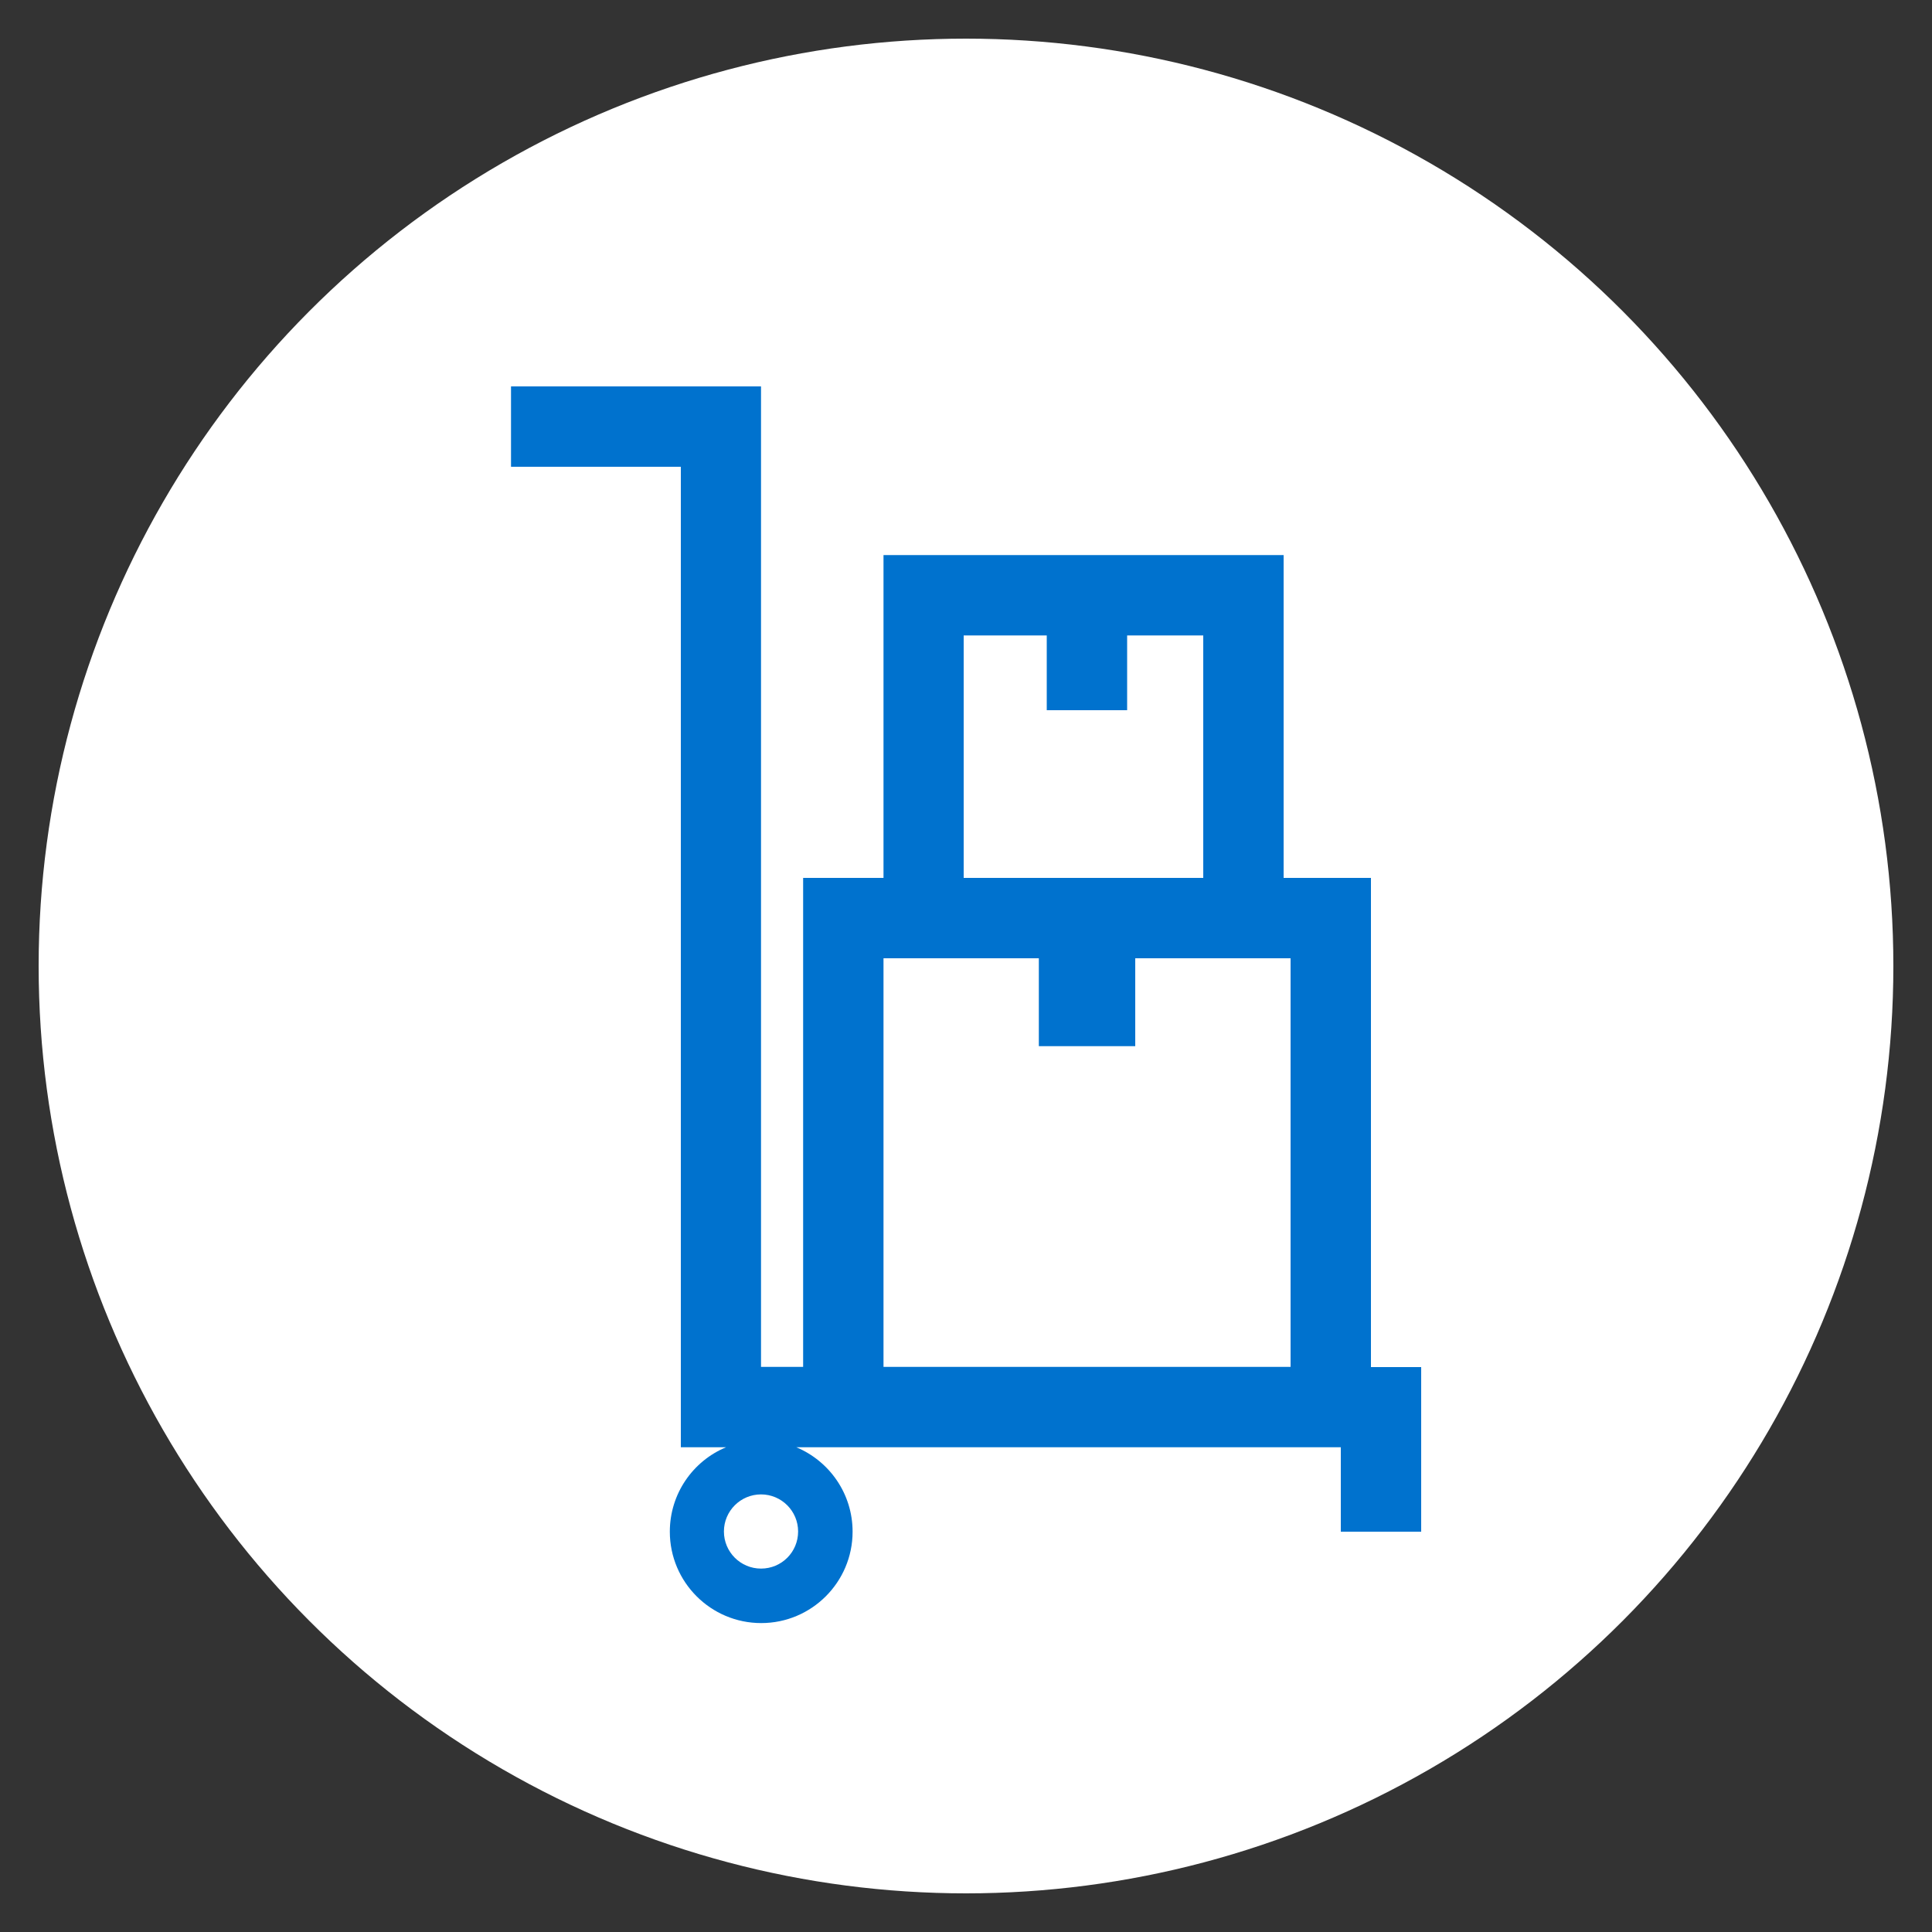
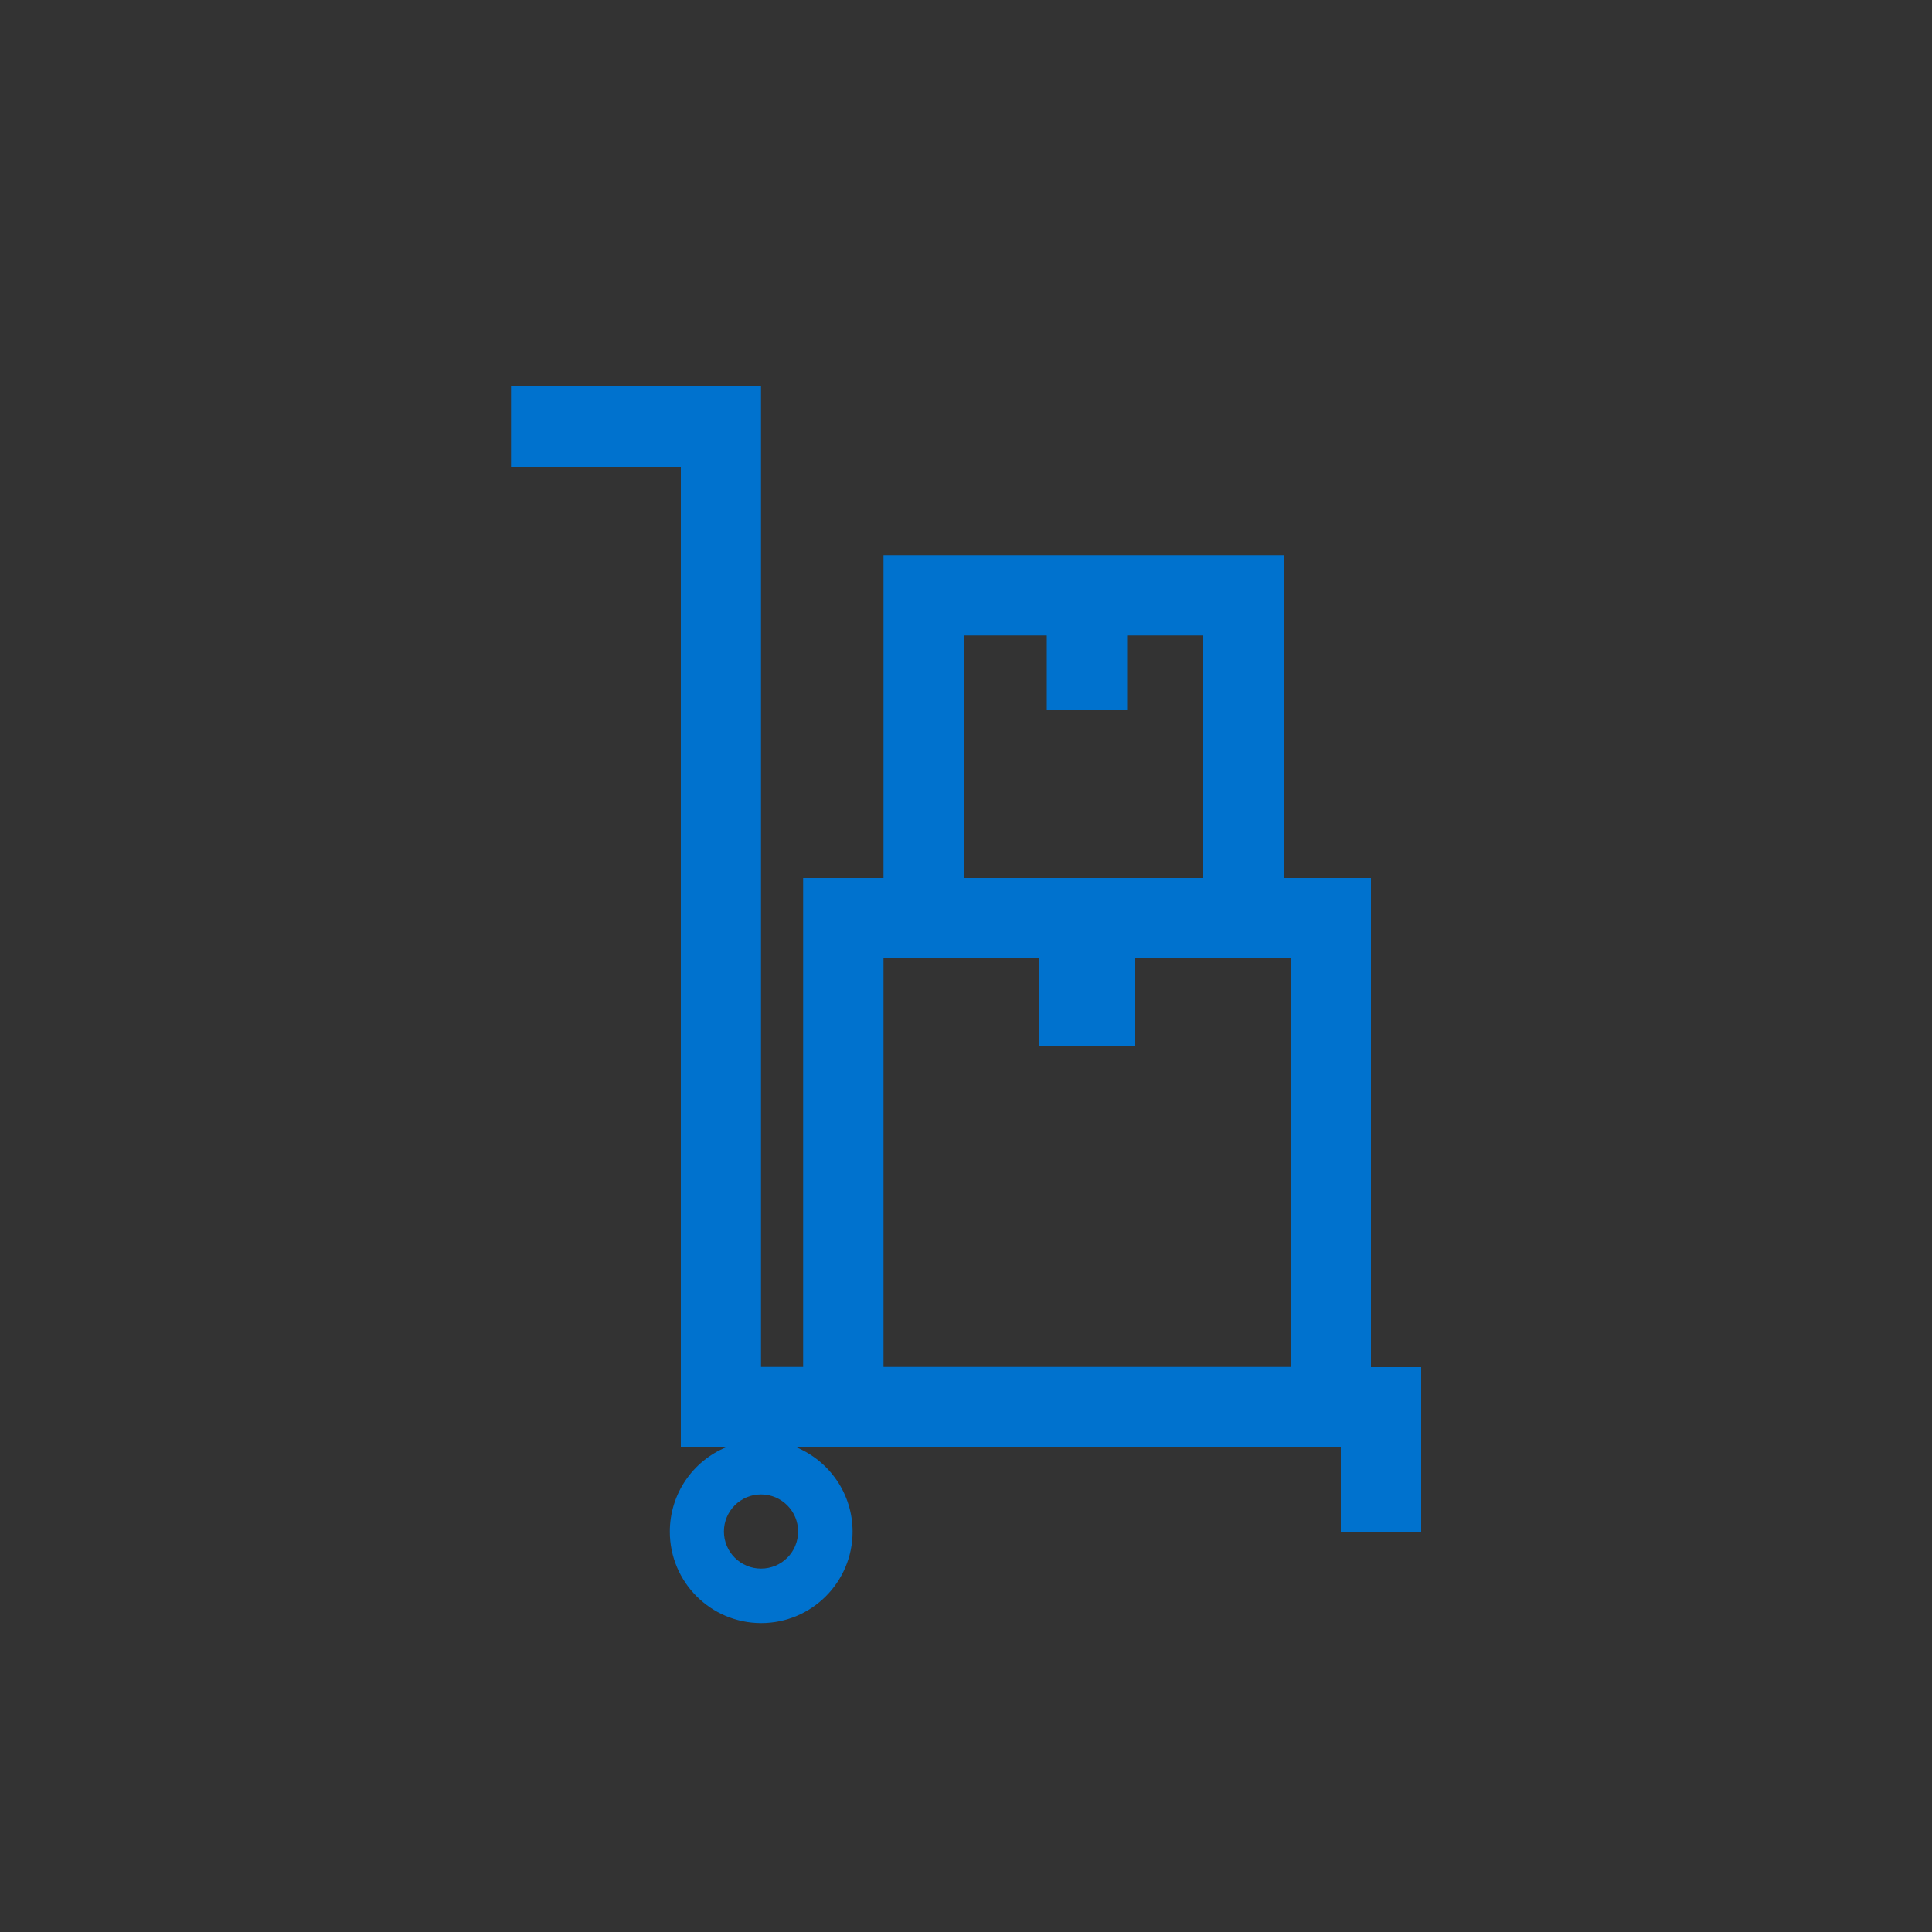
<svg xmlns="http://www.w3.org/2000/svg" version="1.1" id="Layer_1" x="0px" y="0px" viewBox="0 0 100 100" style="enable-background:new 0 0 100 100;" xml:space="preserve">
  <rect x="0" y="0" width="100" height="100" fill="#333333" stroke="none" />
  <style type="text/css">
	.st0{fill:#FFFFFF;}
	.st1{fill:#C8F0FF;}
	.st2{fill:#0072CE;}
</style>
-   <circle class="st0" cx="50" cy="50" r="48" />
  <path class="st2" d="M70.96,70.75V45.44h-4.52V28.73H45.73v16.71h-4.16v25.31h-2.18V20H26.45v4.16h8.79v50.75h2.34  c-1.71,0.71-2.91,2.4-2.91,4.37c0,2.61,2.12,4.73,4.73,4.73s4.73-2.12,4.73-4.73c0-1.97-1.2-3.65-2.91-4.37h28.18v4.37h4.16v-8.52  H70.96z M39.39,81.19c-1.06,0-1.92-0.86-1.92-1.92s0.86-1.92,1.92-1.92s1.92,0.86,1.92,1.92S40.46,81.19,39.39,81.19z M49.88,32.89  h4.3v3.87h4.16v-3.87h3.94v12.55h-12.4V32.89z M45.73,49.6h8.04v4.55h4.99V49.6h8.04v21.15H45.73V49.6z" />
</svg>